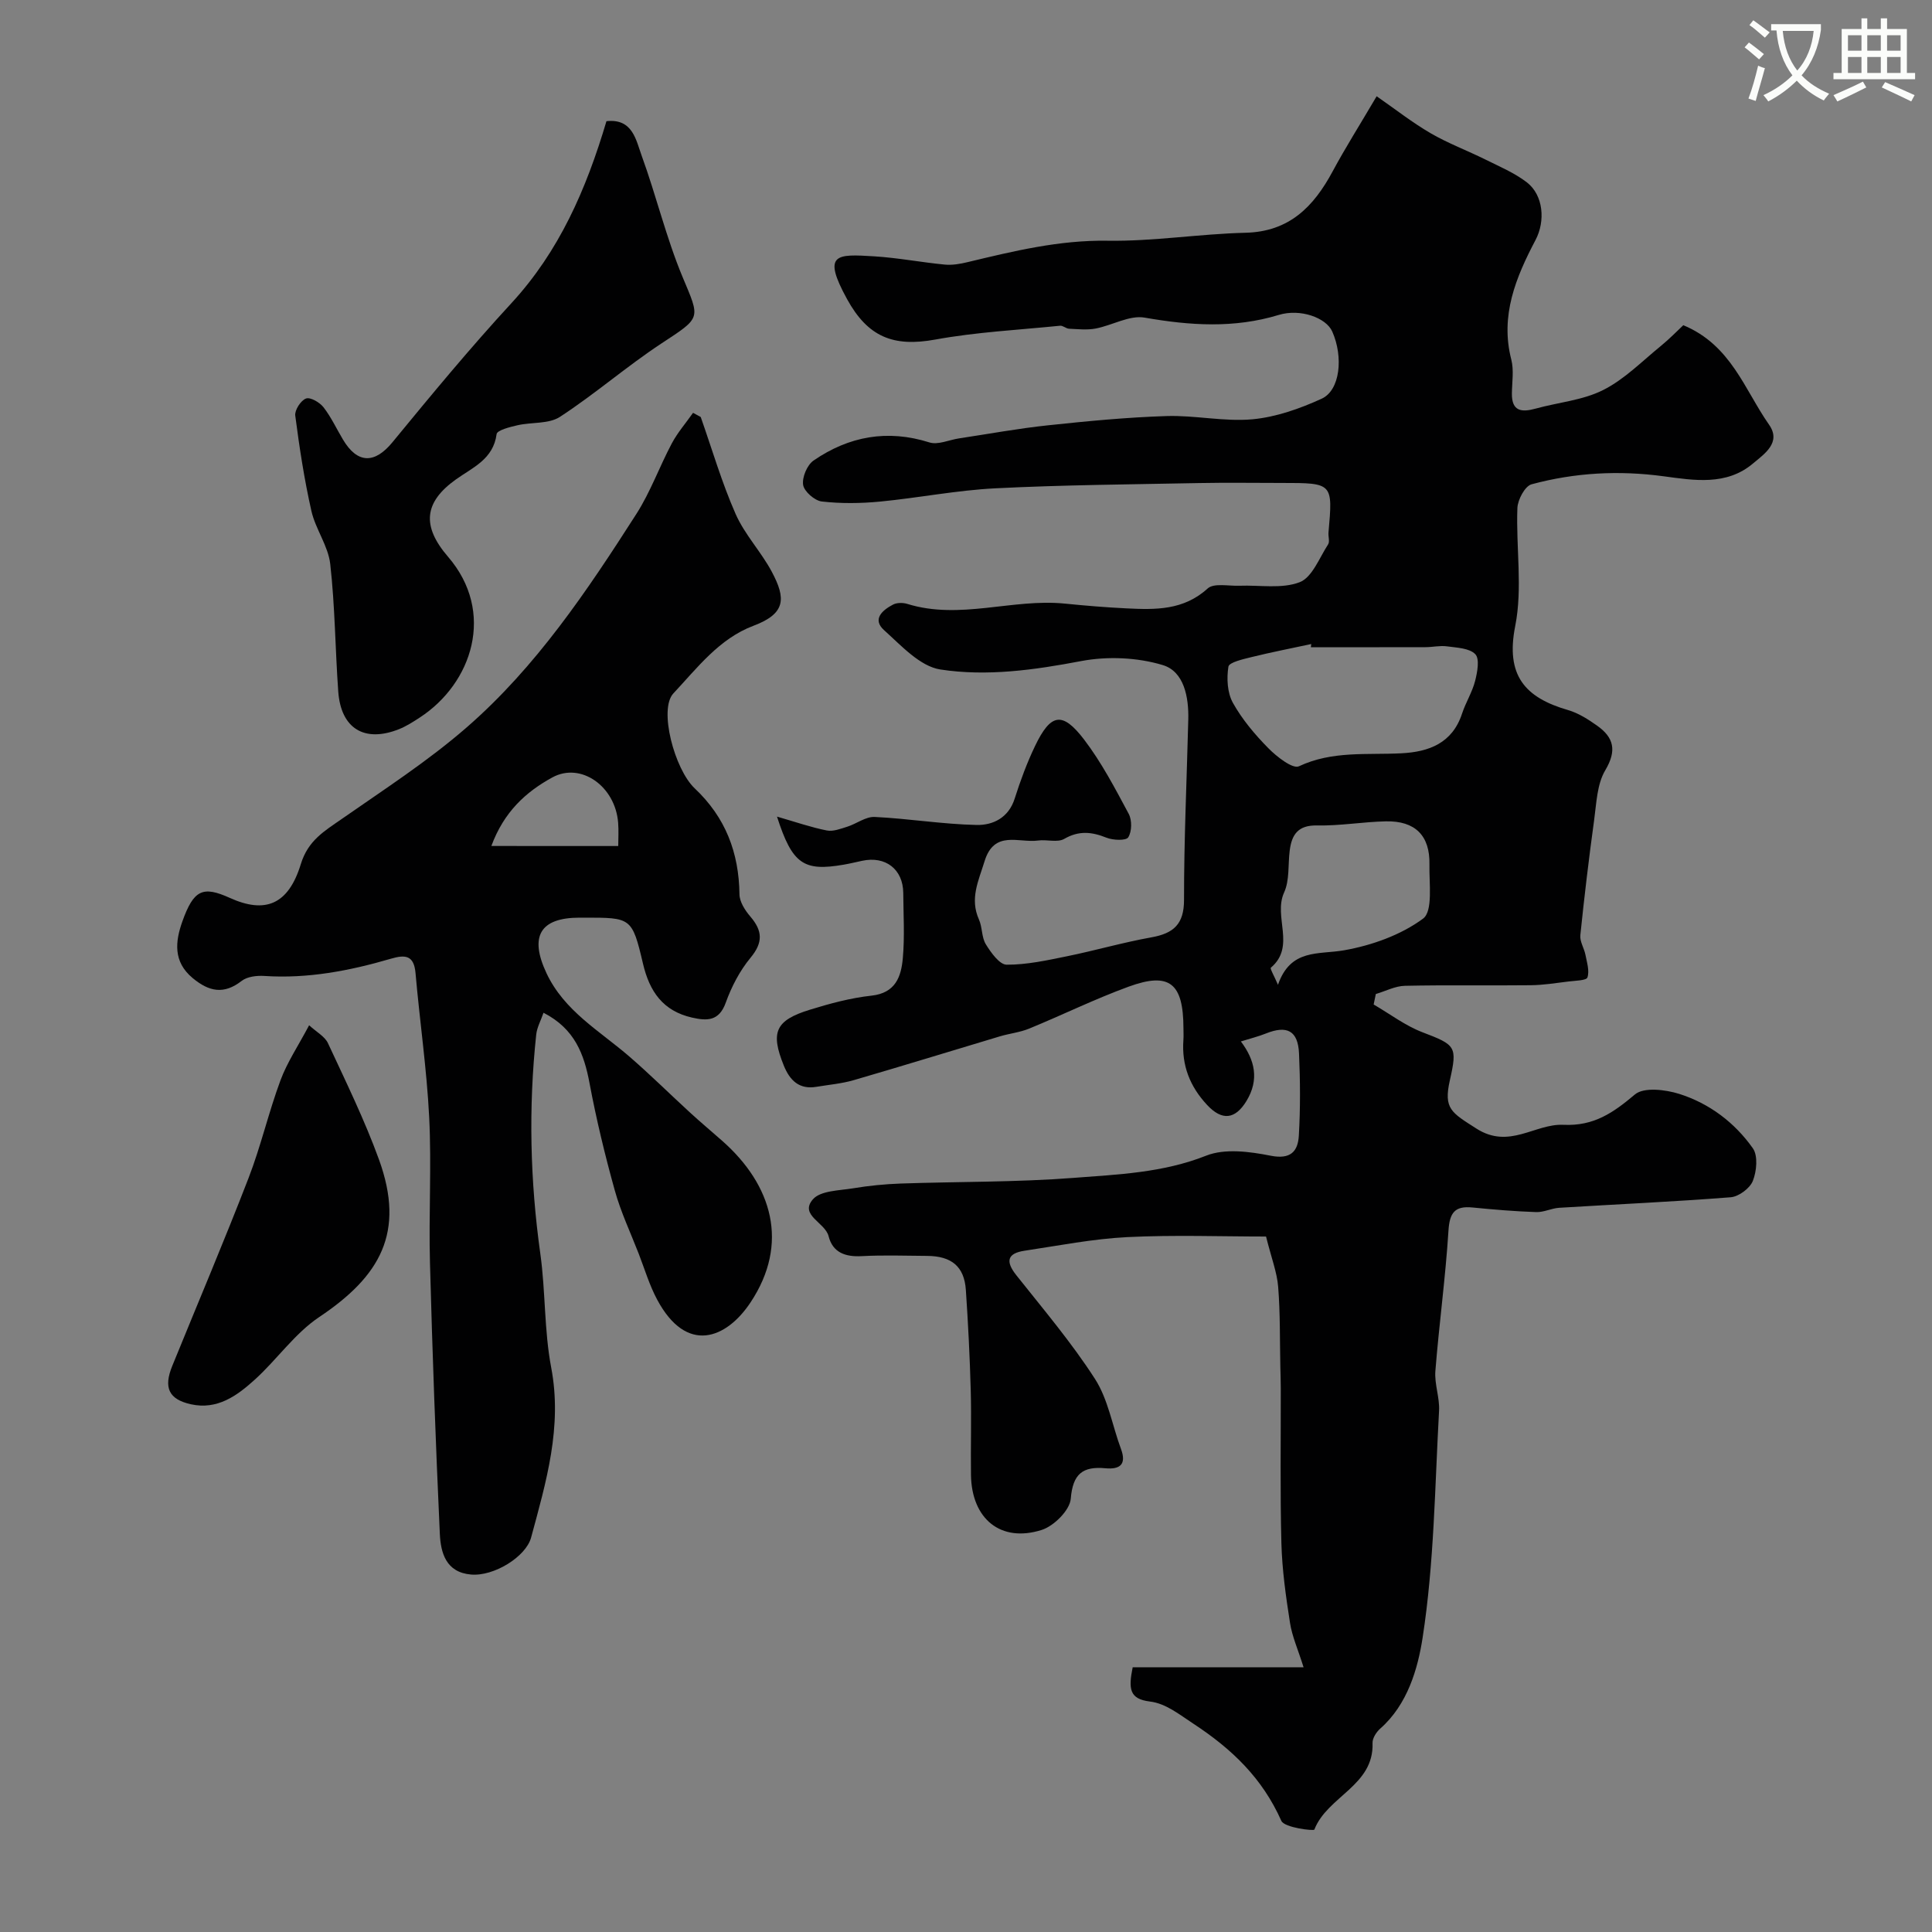
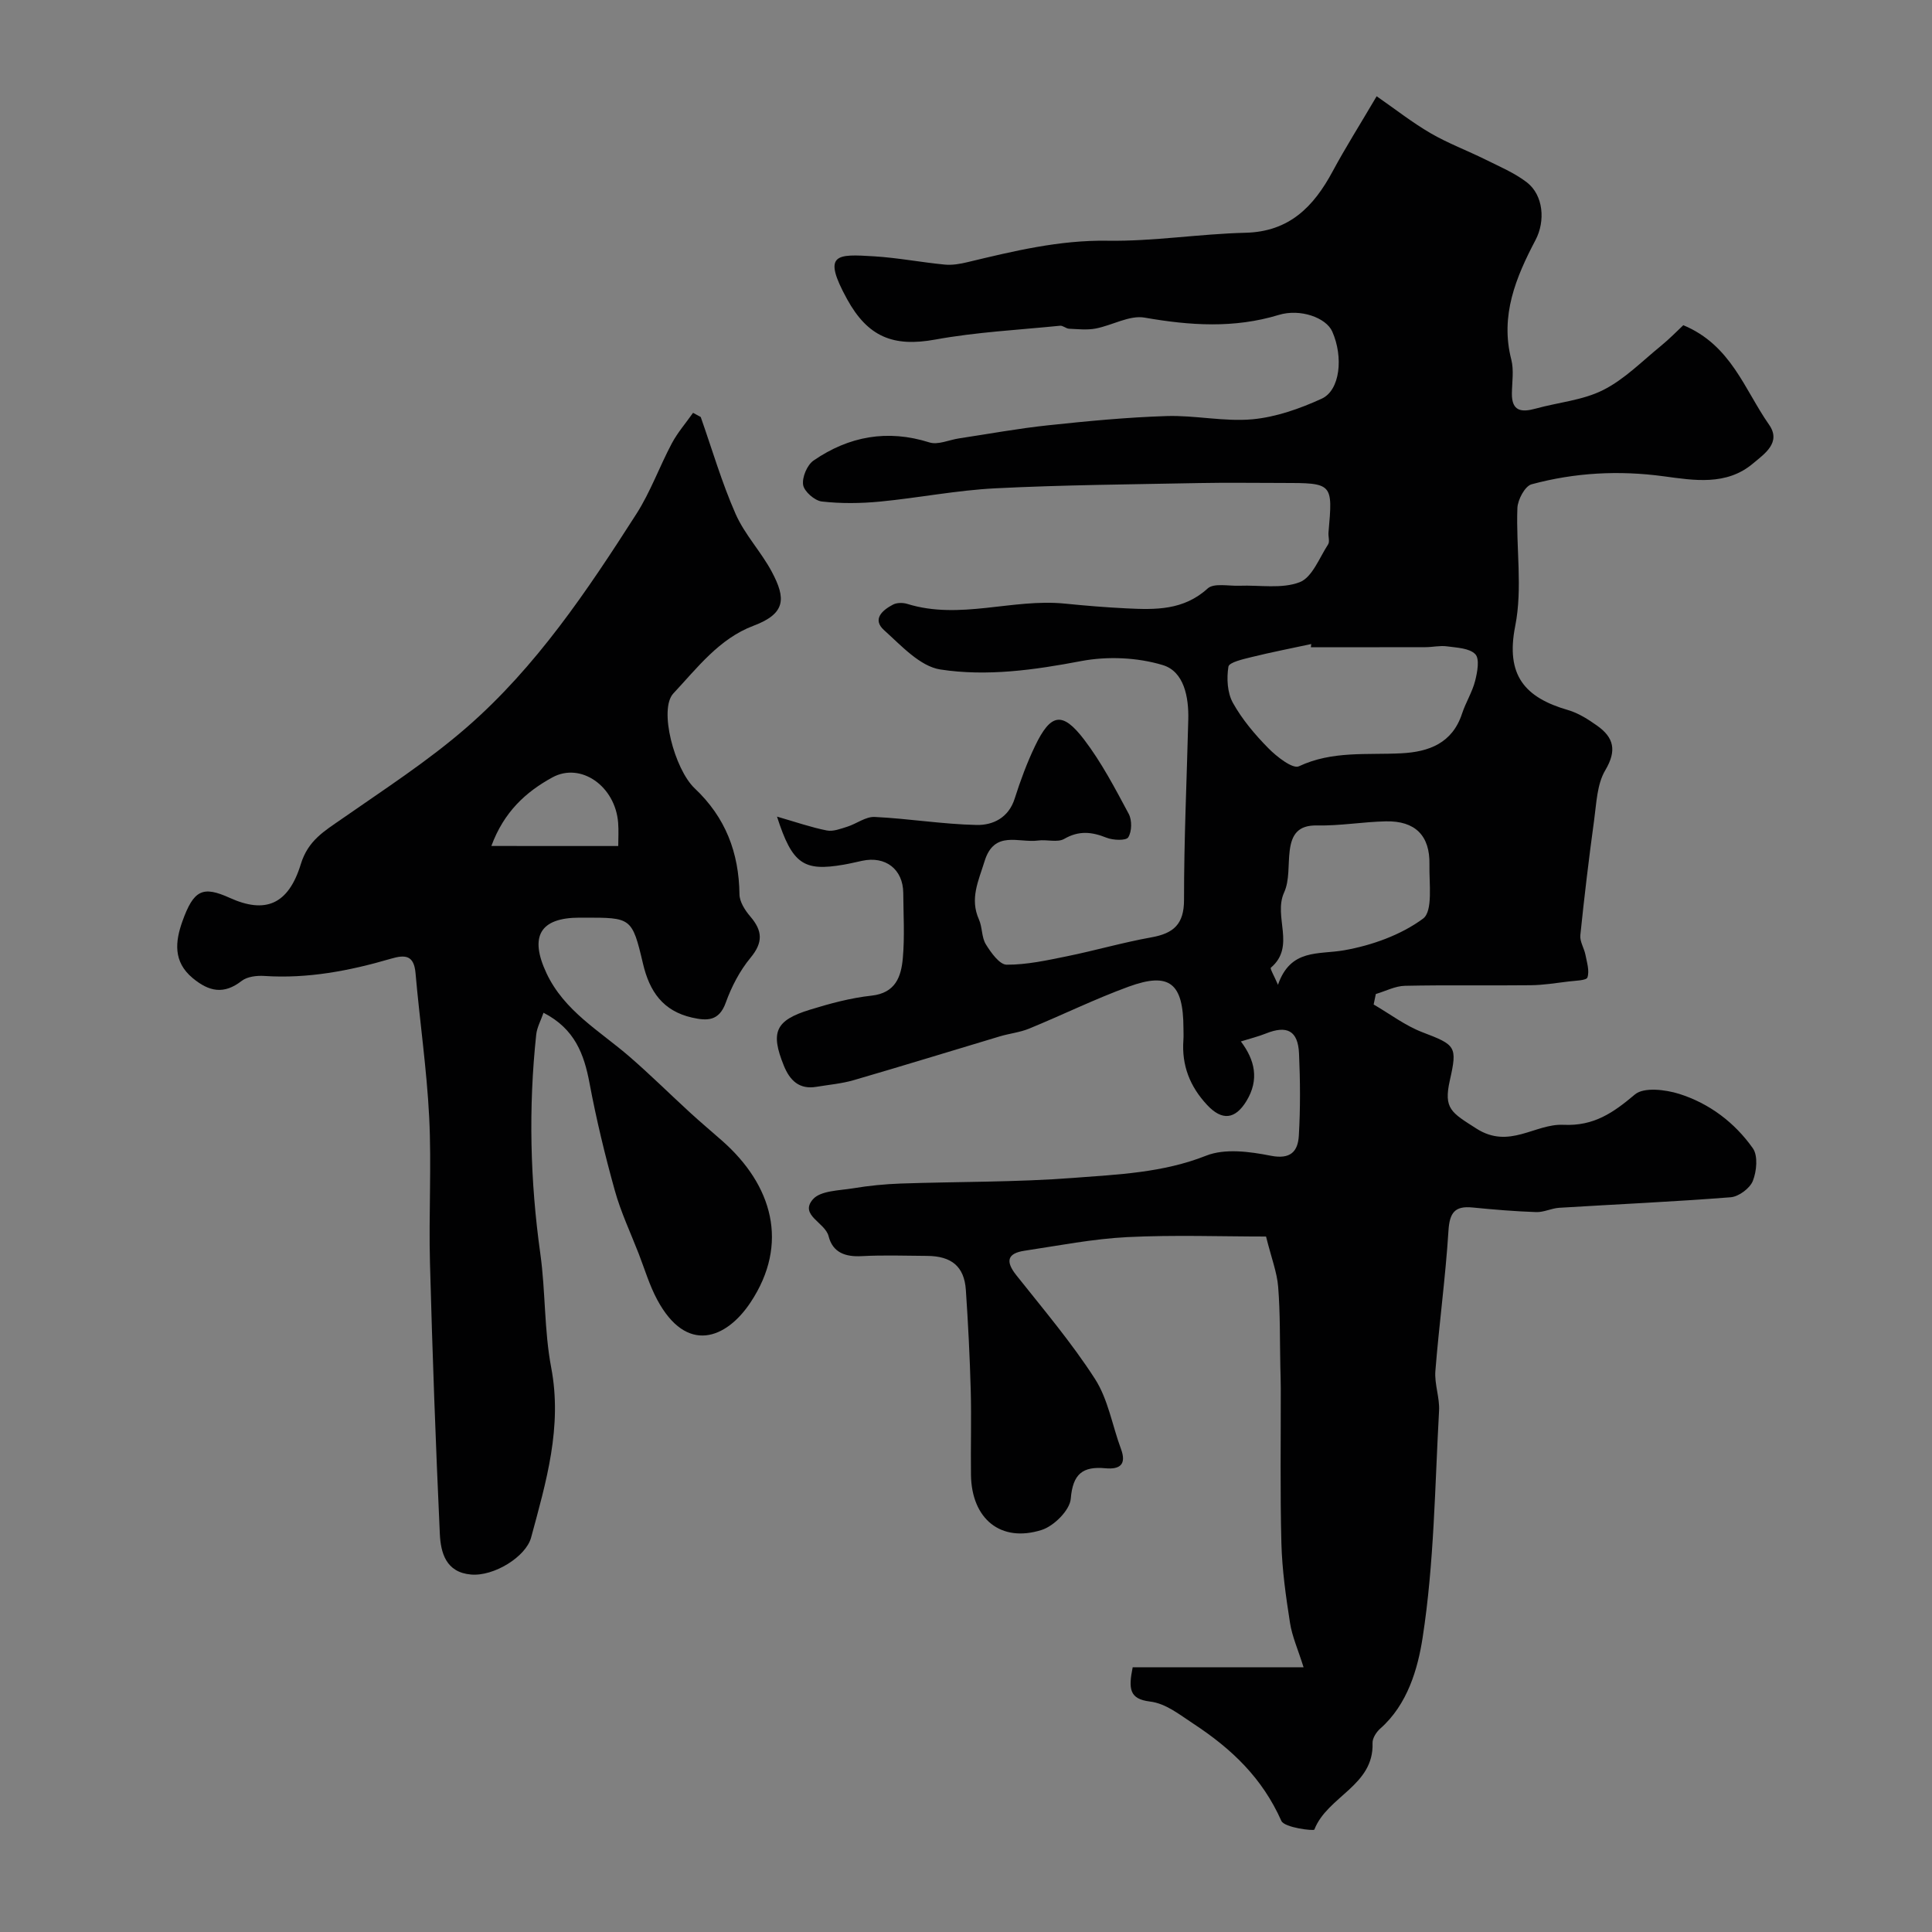
<svg xmlns="http://www.w3.org/2000/svg" enable-background="new 0 0 400 400" viewBox="0 0 400 400">
  <rect x="0" y="0" width="400" height="400" fill="#808080" stroke="none" />
-   <path d="m362.1 8.8c1.1.8 2.1 1.6 3.1 2.4l-1 1.1c-1.3-1.1-2.3-2-3-2.5zm1.9 4.8c.5.2.9.4 1.4.5-.6 2.3-1.3 4.5-1.9 6.8l-1.5-.5c.8-2.1 1.4-4.3 2-6.8zm-1-9.4c1.3.9 2.4 1.8 3.4 2.5l-1 1.1c-1.4-1.2-2.4-2.1-3.2-2.6zm3.7 2.2v-1.4h10.3v1.2c-.5 3.6-1.8 6.8-4 9.4 1.5 1.6 3.4 2.8 5.7 3.8-.3.4-.7.8-1.1 1.4-2.3-1.1-4.1-2.5-5.6-4.1-1.6 1.6-3.6 3.1-5.9 4.3-.3-.5-.7-.9-1-1.3 2.4-1.1 4.4-2.5 6-4.1-1.9-2.5-3-5.6-3.3-9.3h-1.1zm8.8 0h-6.4c.3 3.3 1.3 6 3 8.2 2-2.2 3.1-5.1 3.4-8.2z" fill="#fbfcfa" />
-   <path d="m385.3 3.8h1.3v2.2h2.8v-2.2h1.3v2.2h4.1v9.1h1.7v1.3h-16.9v-1.3h1.7v-9.1h4.1v-2.2zm.4 13.1.7 1.2c-1.8.9-3.8 1.9-6 2.9-.2-.4-.5-.8-.8-1.3 2.3-1 4.3-1.9 6.1-2.8zm-3.1-6.4h2.8v-3.2h-2.8zm0 4.6h2.8v-3.3h-2.8zm4-4.6h2.8v-3.2h-2.8zm0 4.6h2.8v-3.3h-2.8zm3.7 1.9c2.1.9 4.1 1.8 6.1 2.7l-.7 1.3c-2.2-1.1-4.2-2-6.1-2.9zm3.2-9.7h-2.8v3.2h2.8zm-2.8 7.8h2.8v-3.3h-2.8z" fill="#fbfcfa" />
  <g fill="#010102">
    <path d="m234.51 345.19h35.38c-1.14-3.65-2.37-6.37-2.81-9.2-.85-5.44-1.63-10.94-1.78-16.43-.28-10.71-.11-21.43-.13-32.15 0-1.49-.06-2.98-.09-4.47-.12-5.51-.01-11.03-.45-16.51-.24-3.02-1.4-5.97-2.51-10.42-9.28 0-19.03-.36-28.73.12-7.12.36-14.2 1.76-21.27 2.82-3.6.54-3.97 2.21-1.71 5.06 5.59 7.05 11.45 13.95 16.3 21.49 2.72 4.23 3.57 9.63 5.37 14.47 1.21 3.25-.23 4.29-3.2 4.02-4.7-.44-6.77 1.13-7.19 6.31-.2 2.38-3.49 5.66-6.03 6.46-8.48 2.69-14.5-2.3-14.63-11.39-.08-5.83.11-11.67-.05-17.5-.19-6.94-.54-13.88-1.01-20.8-.33-4.85-2.95-7.02-8.04-7.05-4.5-.03-9.01-.19-13.5.05-3.41.19-6.02-.73-6.88-4.13-.72-2.86-6.09-4.34-3.26-7.62 1.58-1.83 5.47-1.82 8.37-2.3 3.23-.54 6.52-.86 9.79-.98 11.93-.41 23.9-.26 35.79-1.17 9.22-.71 18.52-1.05 27.48-4.6 3.88-1.54 9.03-.85 13.37.01 4.16.82 5.63-.93 5.82-4.16.33-5.65.29-11.34.04-16.99-.21-4.75-2.48-5.92-6.9-4.14-1.5.6-3.09.99-5.14 1.63 2.9 3.84 3.85 7.91 1.15 12.34-2.34 3.83-5.06 4.11-8.13.82-3.58-3.83-5.3-8.22-4.92-13.44.06-.83.01-1.67.01-2.5-.03-9.29-2.89-11.65-11.33-8.57-6.99 2.55-13.71 5.86-20.61 8.69-1.92.79-4.07 1.01-6.08 1.61-10.09 3.02-20.15 6.13-30.27 9.07-2.48.72-5.11.94-7.68 1.37-3.59.61-5.53-1.33-6.77-4.39-2.79-6.89-1.77-9.36 5.37-11.56 4.17-1.29 8.46-2.45 12.78-2.92 5.01-.55 6.15-3.96 6.49-7.77.4-4.46.12-8.99.09-13.49-.04-4.9-3.66-7.71-8.52-6.66-1.27.27-2.53.58-3.81.8-8.29 1.43-10.64-.08-13.81-9.95 3.94 1.14 7.08 2.23 10.31 2.87 1.31.26 2.86-.35 4.24-.78 1.92-.61 3.82-2.11 5.67-2.02 7.05.34 14.06 1.51 21.11 1.66 3.36.07 6.62-1.47 7.88-5.46 1.18-3.71 2.54-7.4 4.22-10.9 3.24-6.74 5.64-7.21 10.13-1.35 3.62 4.74 6.43 10.13 9.26 15.41.7 1.31.66 3.65-.1 4.86-.45.72-3.14.62-4.49.08-3.05-1.22-5.71-1.52-8.76.24-1.4.81-3.6.09-5.4.34-3.99.55-9.09-2.25-11.1 4.3-1.24 4.04-3.1 7.73-1.16 12.05.72 1.61.53 3.69 1.43 5.14 1.06 1.72 2.83 4.21 4.31 4.22 4.15.02 8.34-.9 12.46-1.74 5.85-1.19 11.62-2.87 17.49-3.92 4.59-.82 6.78-2.7 6.77-7.79-.01-12.43.57-24.87.88-37.3.12-4.67-.88-9.95-5.27-11.28-5.28-1.6-11.48-1.86-16.92-.83-9.72 1.85-19.51 3.22-29.14 1.74-4.22-.65-8.1-4.95-11.65-8.14-2.54-2.28-.31-4.17 1.86-5.3.8-.42 2.05-.41 2.94-.14 10.89 3.38 21.75-1.15 32.63-.06 4.26.43 8.53.78 12.8.99 5.96.29 11.77.42 16.76-4.12 1.3-1.18 4.35-.48 6.59-.57 4.19-.16 8.76.69 12.46-.73 2.6-1 4.07-5.04 5.89-7.83.38-.59 0-1.64.08-2.46.91-10.26.92-10.26-9.67-10.26-5.67 0-11.33-.09-17 .02-14.1.28-28.21.38-42.3 1.09-7.99.4-15.91 1.98-23.89 2.75-3.99.38-8.07.43-12.04-.02-1.48-.17-3.65-2.07-3.87-3.43-.25-1.58.83-4.14 2.17-5.06 7.31-5.02 15.28-6.49 23.98-3.74 1.78.56 4.07-.53 6.14-.84 6.12-.92 12.22-2.05 18.37-2.7 8.17-.87 16.37-1.66 24.58-1.92 5.91-.19 11.92 1.2 17.77.67 4.89-.45 9.83-2.2 14.34-4.26 3.83-1.74 4.54-8.62 2.2-13.91-1.28-2.88-6.63-4.79-11.07-3.44-9.25 2.82-18.4 2.2-27.78.56-3.14-.55-6.71 1.61-10.14 2.26-1.78.34-3.67.12-5.5.04-.63-.03-1.27-.68-1.87-.62-8.62.87-17.32 1.31-25.82 2.86-8.74 1.6-13.99-.57-18.28-8.38-5.2-9.48-2.21-9.33 5.62-8.85 4.88.3 9.72 1.24 14.6 1.71 1.57.15 3.24-.14 4.79-.52 9.51-2.28 18.91-4.57 28.9-4.42 9.52.15 19.05-1.42 28.59-1.65 9.09-.22 14.12-5.42 18.04-12.71 2.62-4.87 5.58-9.55 9.11-15.55 3.91 2.71 7.37 5.44 11.15 7.64 3.63 2.11 7.62 3.6 11.39 5.47 2.91 1.45 5.98 2.74 8.53 4.69 3.49 2.68 3.88 8.06 1.83 11.95-4.07 7.74-7.37 15.65-5.02 24.78.56 2.19.15 4.65.12 6.98-.05 3.76 2.02 3.96 4.95 3.15 4.66-1.29 9.73-1.71 13.95-3.84 4.4-2.21 8.05-5.96 11.95-9.13 1.81-1.48 3.45-3.18 4.64-4.29 9.9 4.11 12.66 13.33 17.75 20.59 2.6 3.71-.96 6.05-3.32 8.04-5.51 4.65-12.25 3.49-18.49 2.65-9.31-1.26-18.41-.76-27.36 1.66-1.36.37-2.86 3.18-2.93 4.91-.31 8.15 1.11 16.57-.45 24.43-2.03 10.23 2.01 14.82 10.93 17.4 2.14.62 4.16 1.91 6.01 3.22 3.48 2.46 4.14 5.15 1.7 9.25-1.71 2.88-1.82 6.8-2.3 10.3-1.09 7.93-2.04 15.89-2.86 23.86-.13 1.29.79 2.67 1.06 4.04.3 1.57.87 3.32.41 4.69-.22.65-2.54.66-3.93.84-2.59.32-5.19.74-7.79.77-8.69.1-17.38-.07-26.06.12-2.02.04-4.02 1.11-6.03 1.7-.15.72-.3 1.45-.45 2.17 3.36 1.95 6.53 4.38 10.11 5.75 6.86 2.62 7.26 2.9 5.67 9.93-1.34 5.93.32 6.69 5.48 10 6.83 4.38 12.13-1.05 18.04-.77 6.32.3 10.34-2.53 14.8-6.29 1.84-1.55 6.31-1.01 9.17-.11 6.23 1.97 11.48 5.93 15.24 11.26 1.09 1.55.79 4.75 0 6.75-.61 1.54-2.92 3.26-4.59 3.39-11.82.93-23.66 1.45-35.5 2.18-1.61.1-3.2.95-4.78.89-4.39-.15-8.79-.52-13.16-.95-3.67-.37-4.75 1.06-4.99 4.78-.61 9.7-1.94 19.36-2.71 29.06-.22 2.72.92 5.54.76 8.27-.87 15.68-1.01 31.49-3.4 46.94-.98 6.36-3.09 13.85-8.79 18.85-.8.71-1.62 1.99-1.58 2.98.32 8.83-9.37 11.02-12.05 17.92-.12.31-6.2-.39-6.83-1.81-3.94-8.84-10.2-14.86-18.25-20.14-2.94-1.93-5.7-4.19-8.99-4.57-4.2-.53-4.45-2.58-3.54-7.09zm36.89-211.19c.03-.22.05-.44.08-.66-4.12.89-8.26 1.69-12.35 2.7-1.74.43-4.66 1.08-4.8 1.99-.39 2.42-.23 5.4.93 7.49 1.92 3.44 4.56 6.57 7.34 9.39 1.73 1.76 5.05 4.35 6.33 3.74 6.91-3.25 14.09-2.32 21.22-2.69 5.68-.29 10.54-2.08 12.55-8.21.76-2.31 2.11-4.44 2.71-6.78.46-1.81.97-4.56.03-5.53-1.22-1.26-3.81-1.34-5.86-1.62-1.45-.2-2.97.17-4.46.17-7.9.02-15.81.01-23.72.01zm-6.81 69.89c2.62-7.53 8.35-6.21 13.67-7.14 5.74-1.01 11.77-3.16 16.37-6.56 2.08-1.54 1.24-7.33 1.32-11.2.13-6-2.97-9.07-9.02-8.94-4.75.1-9.5.95-14.24.85-3.95-.08-5.25 1.89-5.67 5.2-.37 2.91 0 6.14-1.16 8.68-2.29 5.02 2.48 11.15-2.74 15.57-.22.18.65 1.62 1.47 3.54z" />
    <path d="m145.08 86.34c2.36 6.71 4.36 13.58 7.22 20.07 1.88 4.27 5.3 7.84 7.51 12 2.88 5.43 2.97 8.6-3.82 11.15-7.1 2.67-11.67 8.77-16.58 14.01-3.06 3.27.24 15.7 4.42 19.65 6.39 6.02 9.16 13.31 9.27 21.95.02 1.55 1.16 3.32 2.25 4.59 2.52 2.94 2.68 5.34.05 8.52-2.23 2.69-3.95 6-5.14 9.31-1.39 3.87-3.89 3.79-6.99 3.09-6-1.37-8.79-5.37-10.15-11.18-2.25-9.56-2.46-9.51-12.1-9.51-.33 0-.67 0-1 0-8.22 0-10.45 3.87-6.88 11.49 3.69 7.86 11.02 11.95 17.19 17.29 4.3 3.72 8.35 7.74 12.54 11.58 2.18 2 4.45 3.9 6.67 5.86 10.34 9.13 13.94 21.26 5.85 33.44-5 7.54-13.23 10.84-19.34-.59-1.6-2.99-2.58-6.31-3.81-9.49-1.69-4.35-3.71-8.62-4.95-13.09-2.04-7.32-3.83-14.74-5.23-22.2-1.13-6.05-3.07-11.28-9.53-14.6-.57 1.64-1.35 3.04-1.51 4.5-1.62 15.16-1.27 30.28.85 45.4 1.09 7.81.78 15.84 2.25 23.56 2.34 12.31-1.05 23.67-4.16 35.19-1.08 3.98-7.7 8.08-12.45 7.66-5.19-.45-6.27-4.52-6.45-8.45-.86-18.69-1.54-37.39-2.04-56.1-.27-10.03.34-20.09-.16-30.1-.5-9.98-1.96-19.91-2.83-29.88-.33-3.73-2.16-3.83-5.09-2.97-8.55 2.5-17.23 4.17-26.23 3.57-1.55-.1-3.52.13-4.67 1.02-3.7 2.88-6.76 2.23-10.15-.58-4.1-3.4-3.59-7.61-2.15-11.68 2.37-6.67 4.28-7.43 9.84-4.92 7.27 3.29 12.1 1.48 14.7-6.99 1.51-4.93 4.89-6.85 8.49-9.36 8.77-6.12 17.82-11.96 25.86-18.96 14.36-12.49 24.92-28.25 35.11-44.16 2.93-4.57 4.79-9.81 7.35-14.63 1.2-2.25 2.92-4.23 4.4-6.33.56.29 1.07.58 1.59.87zm-17.08 88.82c0-1.5.11-3.16-.02-4.81-.58-7.58-7.73-12.61-13.61-9.4-5.53 3.02-10.04 7.16-12.64 14.2 8.85.01 17.26.01 26.27.01z" />
-     <path d="m125.56 25.09c5.43-.6 6.11 3.9 7.3 7.17 3.02 8.29 5.07 16.97 8.46 25.09 3.66 8.75 3.95 8.28-4.38 13.76-7.21 4.75-13.77 10.48-21 15.19-2.32 1.52-5.88 1.07-8.82 1.75-1.55.35-4.19 1.02-4.3 1.82-.69 5.23-4.95 6.9-8.44 9.4-6.6 4.72-7.1 9.64-1.62 16 9.88 11.46 5.04 26.22-5.9 33.32-1.35.88-2.74 1.77-4.23 2.37-7.17 2.86-12.05-.11-12.6-7.8-.63-8.8-.67-17.65-1.66-26.4-.43-3.76-3.05-7.21-3.9-10.98-1.47-6.5-2.48-13.12-3.34-19.73-.15-1.13 1.14-3.13 2.22-3.54.89-.34 2.83.79 3.62 1.8 1.59 2.04 2.7 4.46 4.04 6.7 3 5.04 6.56 5.02 10.21.59 8.03-9.77 16.09-19.54 24.66-28.83 9.89-10.74 15.47-23.51 19.68-37.68z" />
-     <path d="m64 212.27c1.53 1.41 3.25 2.31 3.9 3.71 3.7 7.96 7.58 15.88 10.57 24.11 5.46 15.08.26 24.14-12.38 32.59-5.07 3.39-8.75 8.81-13.36 12.98-3.65 3.31-7.75 6.29-13.2 5.08-4.6-1.02-5.7-3.44-3.87-7.93 5.27-12.95 10.74-25.82 15.78-38.86 2.57-6.63 4.16-13.64 6.64-20.31 1.38-3.71 3.66-7.1 5.92-11.37z" />
  </g>
</svg>